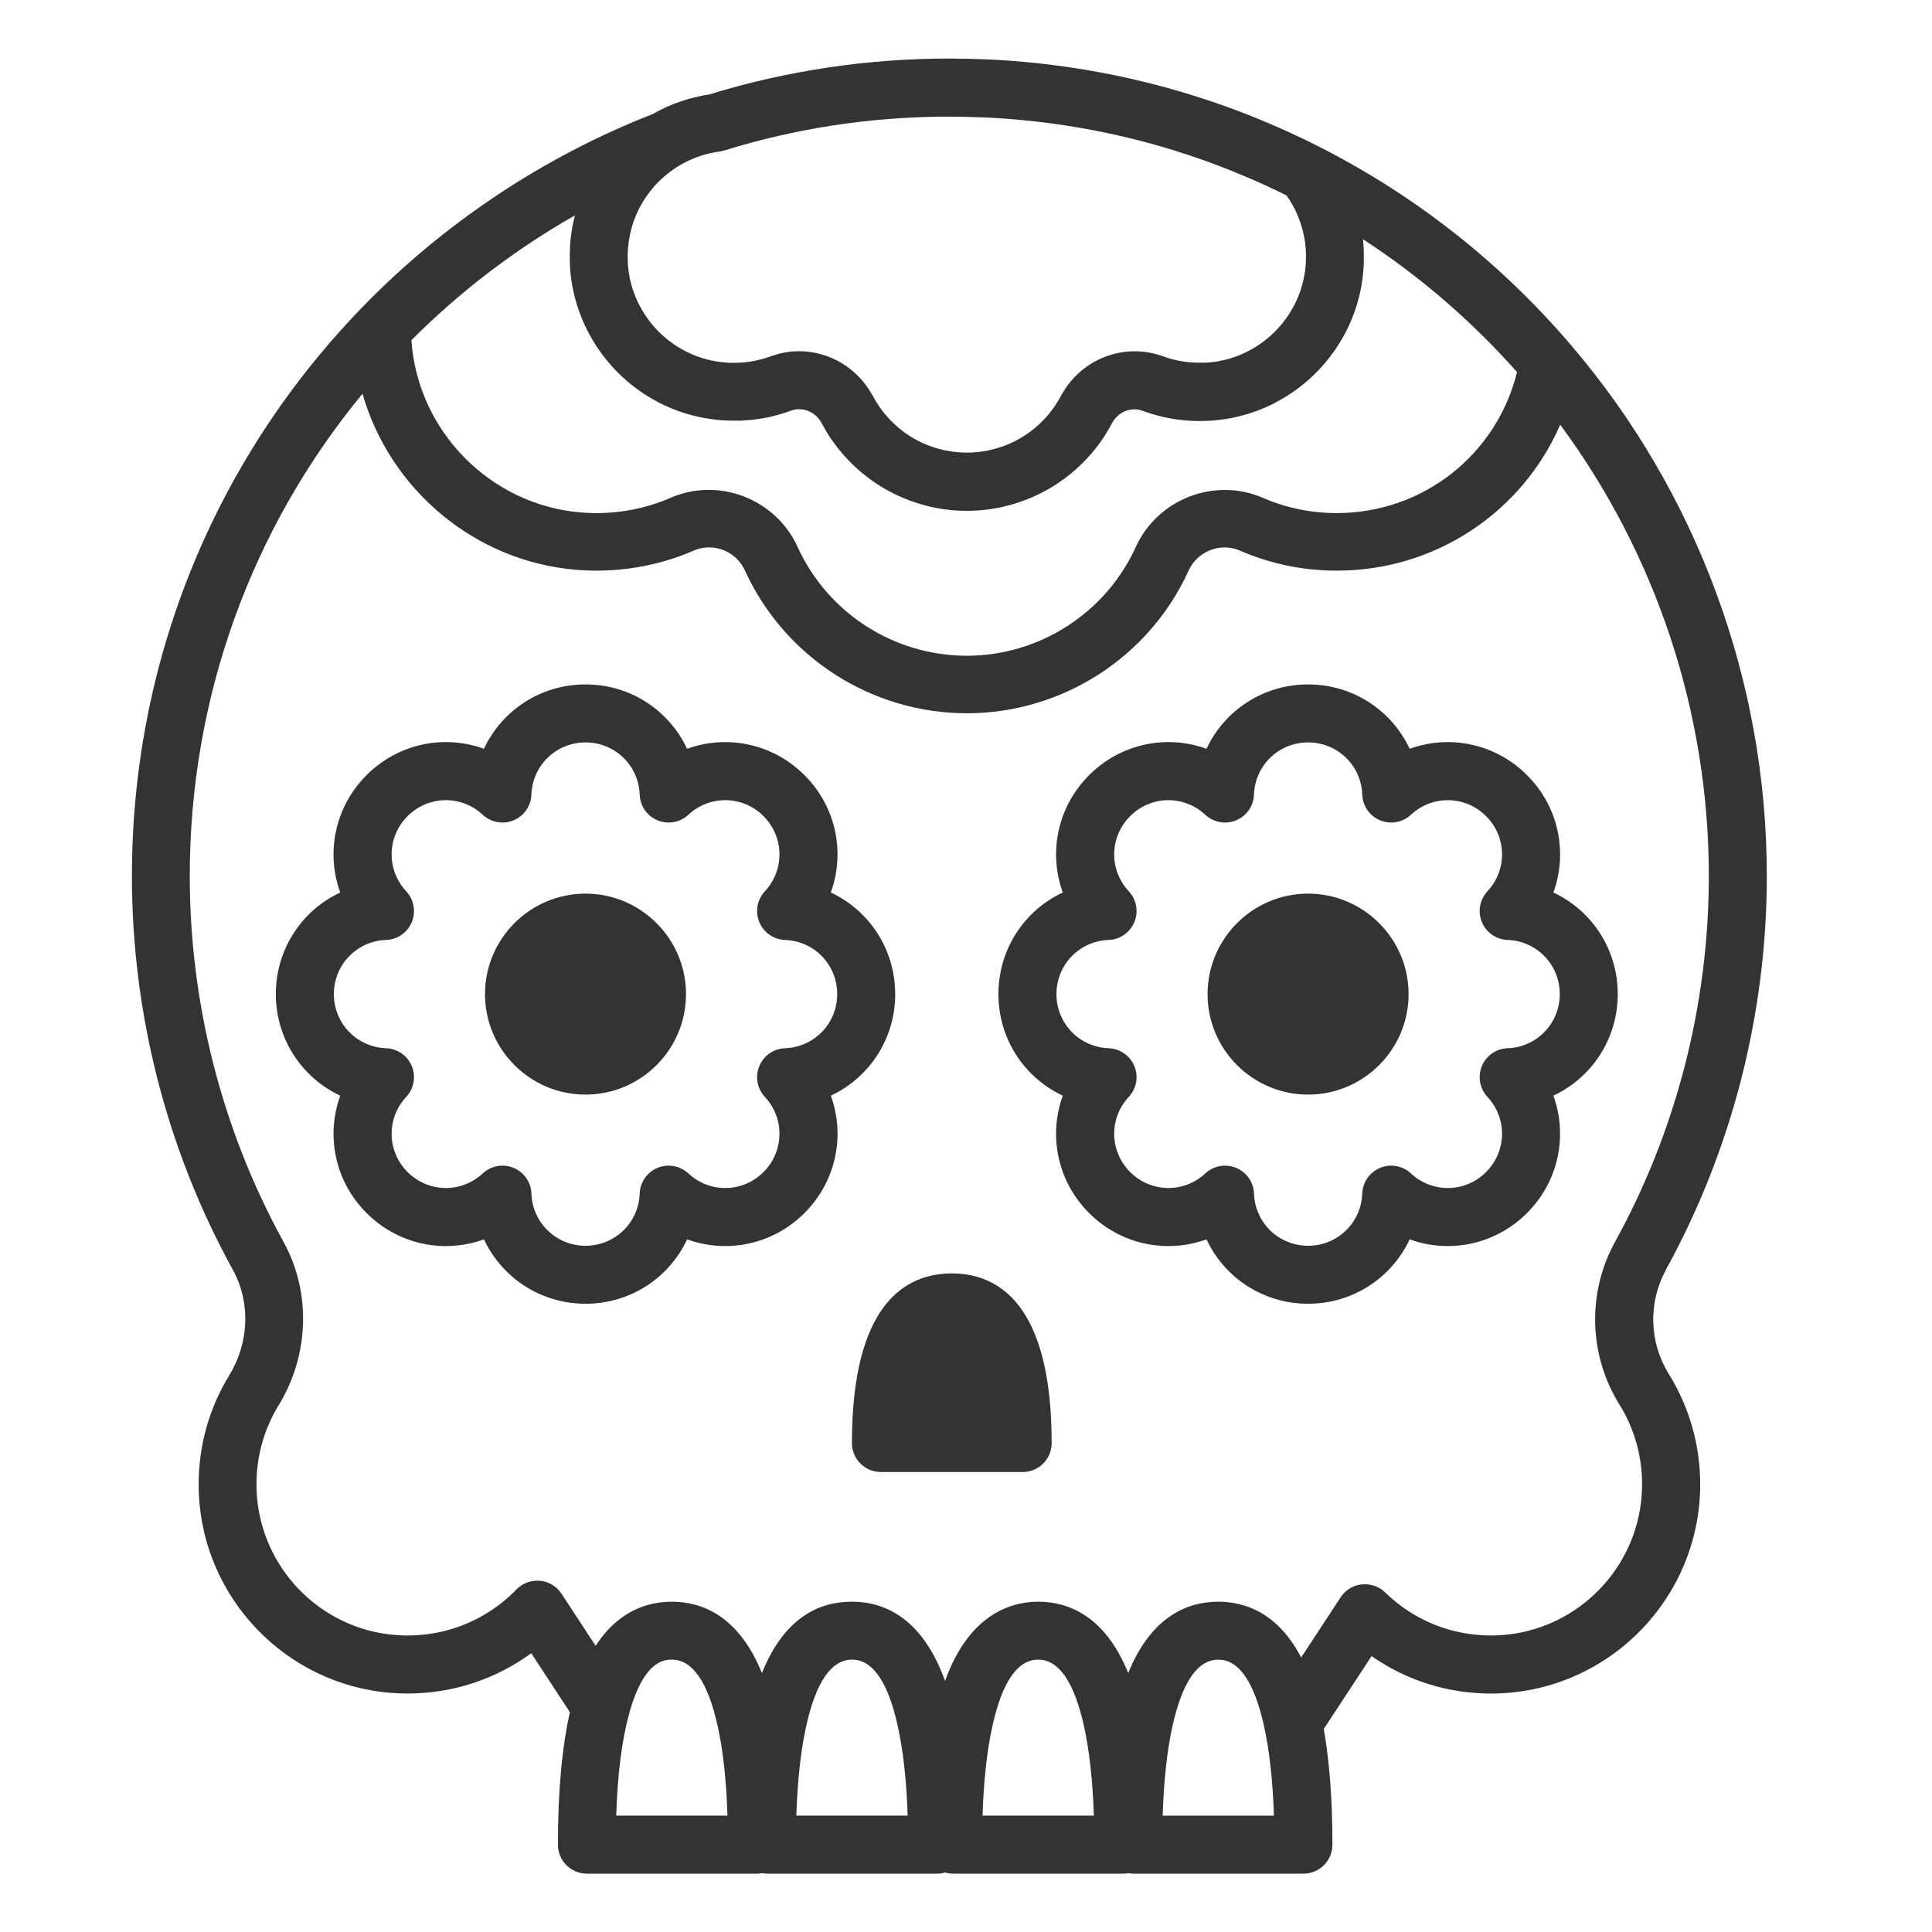
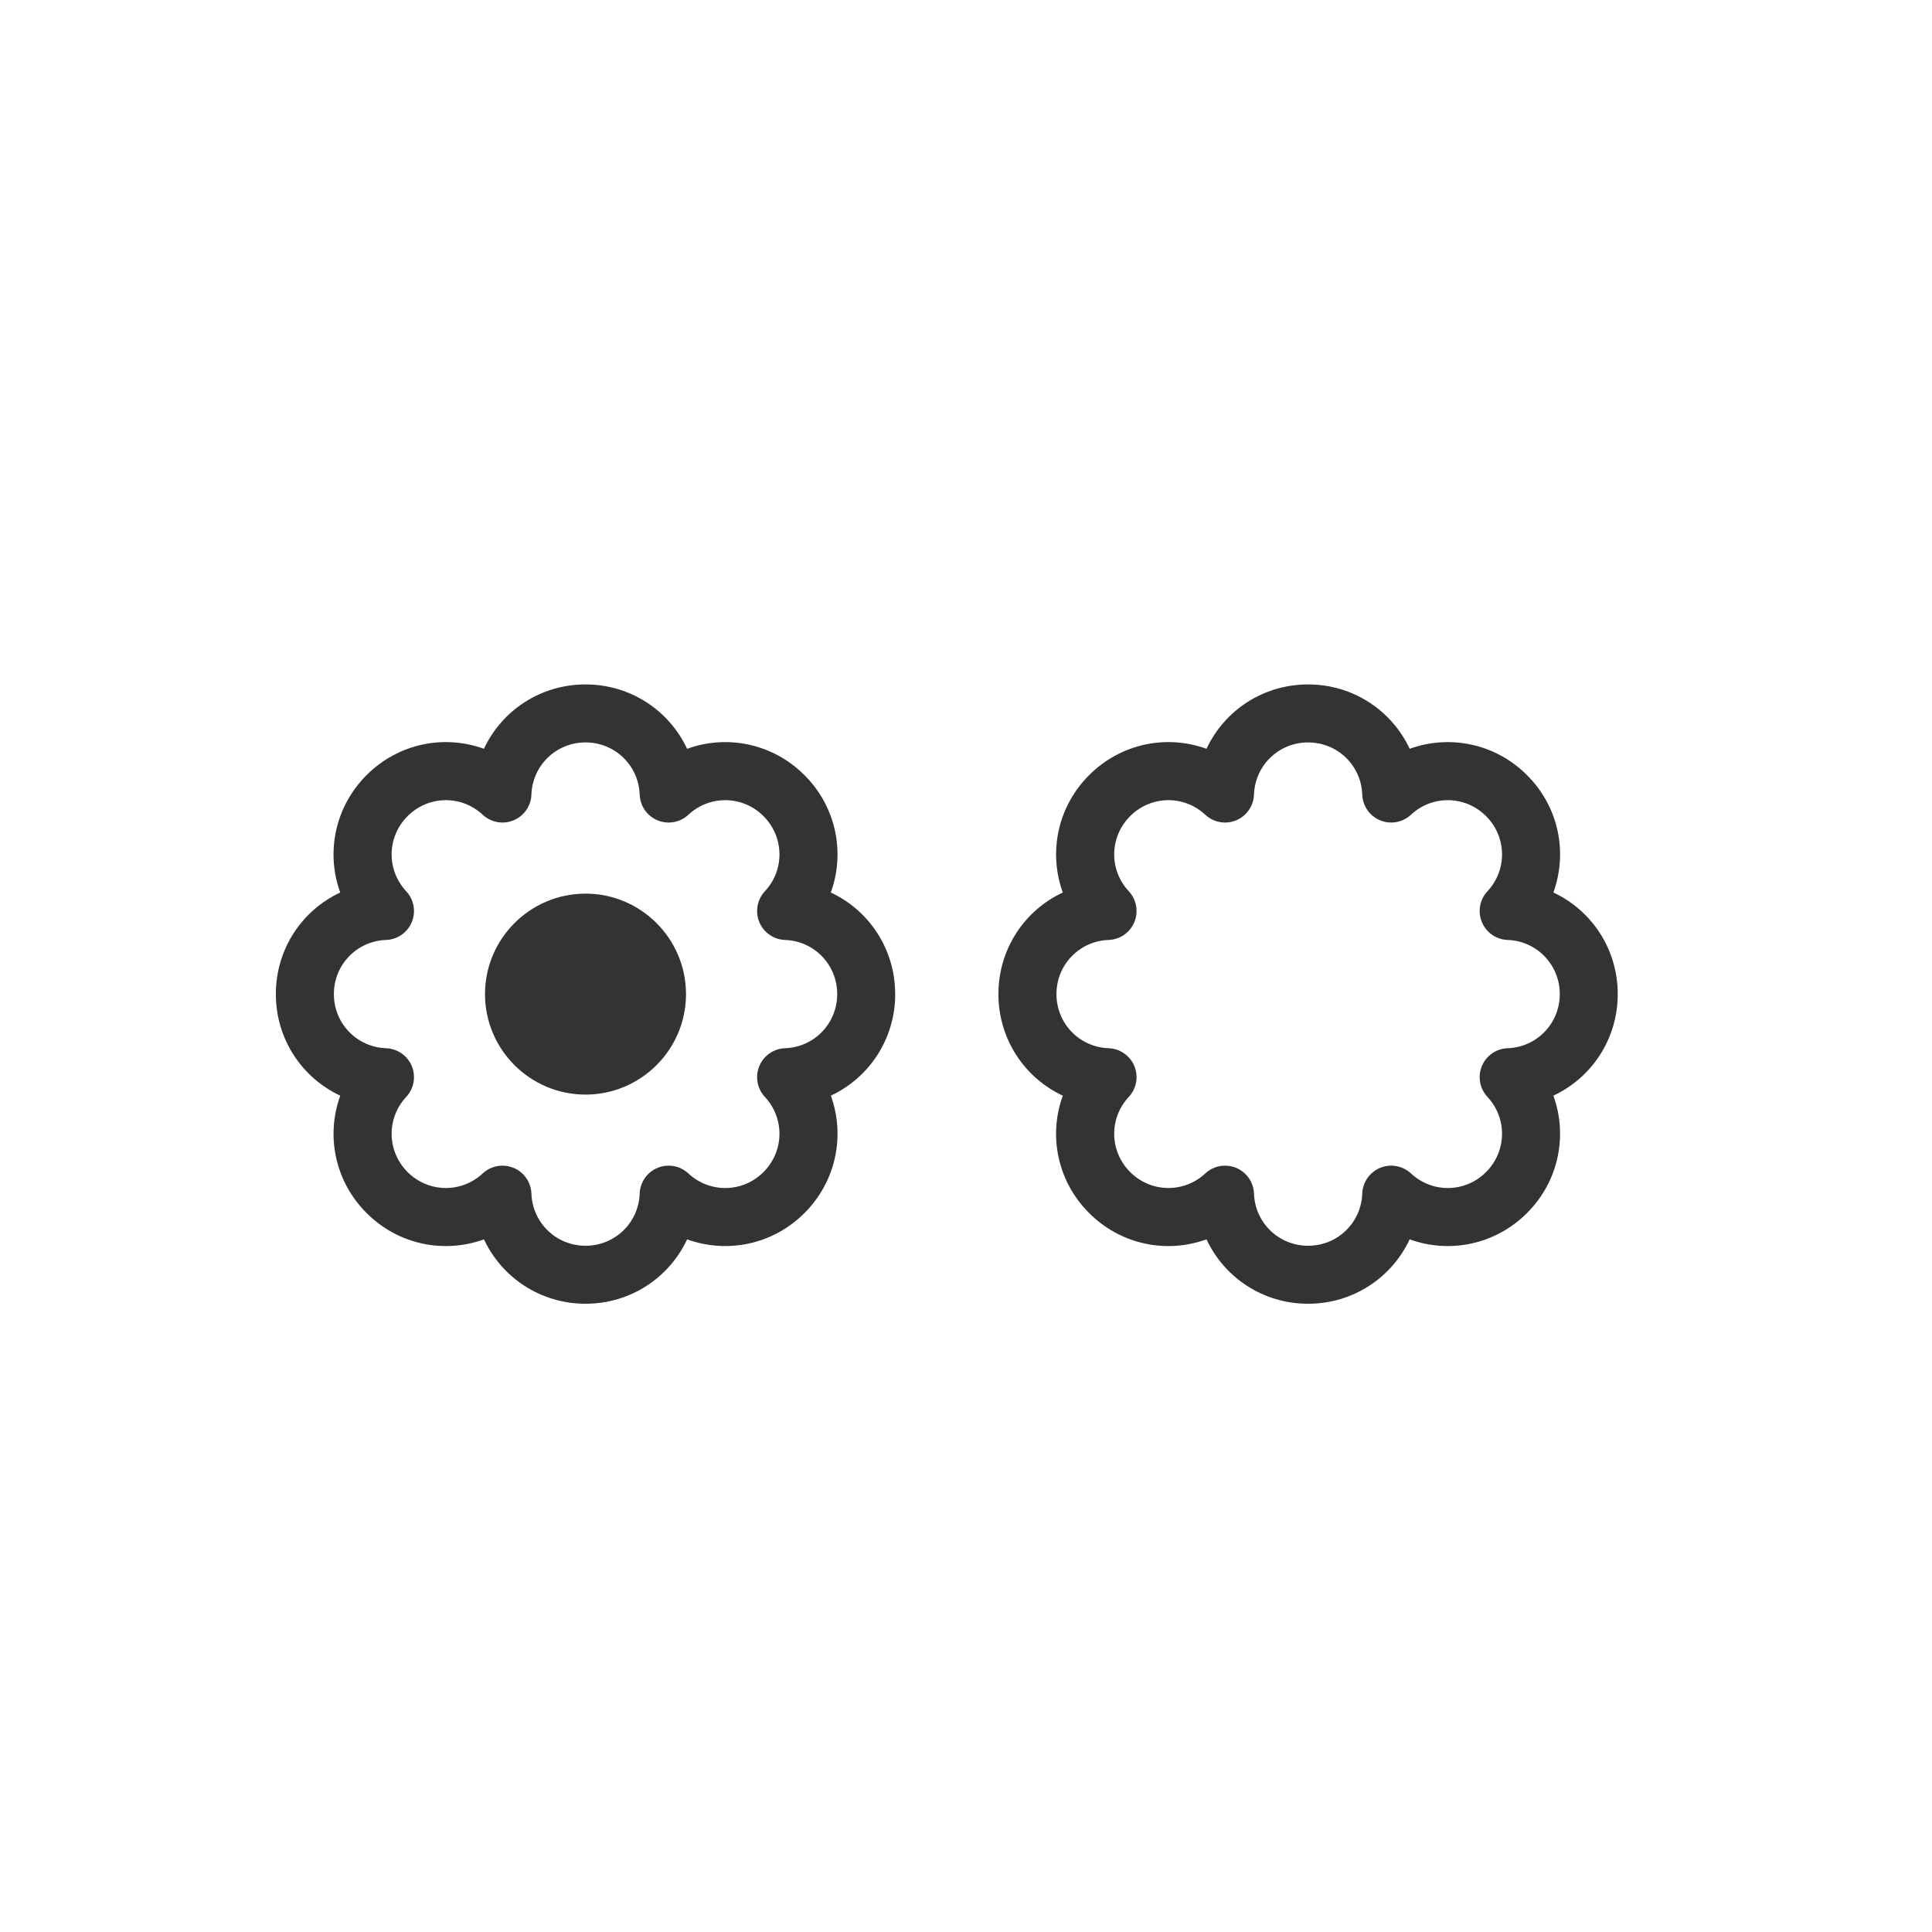
<svg xmlns="http://www.w3.org/2000/svg" id="Layer_1" data-name="Layer 1" viewBox="0 0 500 500">
  <defs>
    <style>
      .cls-1 {
        fill: #333;
      }
    </style>
  </defs>
  <path class="cls-1" d="M231.67,257.27c0-11.65-6.76-21.67-16.66-26.29,3.74-10.27,1.44-22.14-6.81-30.37-8.24-8.25-20.11-10.55-30.38-6.82-4.62-9.9-14.64-16.66-26.29-16.66s-21.67,6.76-26.29,16.66c-10.27-3.74-22.14-1.43-30.37,6.81-8.25,8.24-10.55,20.11-6.82,30.38-9.9,4.62-16.66,14.64-16.66,26.29s6.77,21.67,16.67,26.29c-3.74,10.27-1.44,22.14,6.81,30.37,8.24,8.25,20.11,10.55,30.38,6.81,4.62,9.9,14.64,16.67,26.29,16.67s21.67-6.77,26.29-16.67c10.27,3.74,22.14,1.43,30.37-6.81,8.25-8.24,10.55-20.11,6.82-30.38,9.9-4.62,16.66-14.64,16.66-26.29ZM203.17,271.28c-2.94.1-5.54,1.91-6.66,4.62-1.12,2.71-.56,5.83,1.44,7.98,5.17,5.55,5.01,14.09-.36,19.45-5.36,5.37-13.9,5.52-19.44.35-2.15-2-5.27-2.56-7.98-1.44-2.71,1.12-4.52,3.73-4.62,6.66-.27,7.57-6.42,13.5-14.01,13.5s-13.74-5.93-14.01-13.5c-.1-2.93-1.91-5.54-4.62-6.66-.93-.38-1.9-.57-2.87-.57-1.86,0-3.7.69-5.11,2.01-5.55,5.17-14.09,5.01-19.45-.36-5.36-5.36-5.52-13.9-.35-19.44,2-2.15,2.56-5.27,1.44-7.98-1.12-2.71-3.73-4.52-6.66-4.62-7.57-.27-13.5-6.42-13.5-14.01s5.93-13.74,13.5-14.01c2.94-.1,5.54-1.91,6.66-4.62,1.12-2.71.56-5.83-1.44-7.98-5.17-5.55-5.01-14.09.36-19.45,5.36-5.36,13.9-5.52,19.44-.35,2.15,2,5.27,2.57,7.98,1.44,2.71-1.12,4.52-3.73,4.62-6.66.27-7.57,6.42-13.5,14.01-13.5s13.74,5.93,14.01,13.5c.1,2.94,1.91,5.54,4.62,6.66,2.71,1.13,5.83.56,7.98-1.44,5.55-5.17,14.09-5.01,19.45.36,5.36,5.36,5.52,13.9.35,19.44-2,2.15-2.56,5.27-1.44,7.98,1.12,2.71,3.73,4.52,6.66,4.62,7.57.27,13.5,6.42,13.5,14.01s-5.93,13.74-13.5,14.01Z" />
  <path class="cls-1" d="M151.53,231.27c-14.34,0-26.01,11.67-26.01,26.01s11.67,26,26.01,26,26.01-11.67,26.01-26-11.67-26.01-26.01-26.01Z" />
  <path class="cls-1" d="M418.67,257.27c0-11.65-6.76-21.67-16.66-26.29,3.74-10.27,1.44-22.14-6.81-30.37-8.24-8.25-20.11-10.55-30.38-6.82-4.62-9.9-14.64-16.66-26.29-16.66s-21.67,6.76-26.29,16.66c-10.27-3.74-22.14-1.43-30.37,6.81-8.25,8.24-10.55,20.11-6.82,30.38-9.9,4.62-16.66,14.64-16.66,26.29s6.77,21.67,16.66,26.29c-3.74,10.27-1.44,22.14,6.81,30.37,8.24,8.25,20.11,10.55,30.38,6.81,4.62,9.9,14.64,16.67,26.29,16.67s21.67-6.77,26.29-16.67c10.27,3.74,22.14,1.43,30.37-6.81,8.25-8.24,10.55-20.11,6.82-30.38,9.9-4.62,16.66-14.64,16.66-26.29ZM390.17,271.28c-2.94.1-5.54,1.91-6.66,4.62-1.12,2.71-.56,5.83,1.44,7.98,5.17,5.55,5.01,14.09-.36,19.45-5.36,5.37-13.9,5.52-19.44.35-2.15-2-5.27-2.56-7.98-1.44-2.71,1.12-4.52,3.73-4.62,6.66-.27,7.57-6.42,13.5-14.01,13.5s-13.74-5.93-14.01-13.5c-.1-2.93-1.91-5.54-4.62-6.66-.93-.38-1.9-.57-2.87-.57-1.86,0-3.7.69-5.11,2.01-5.55,5.17-14.09,5.01-19.45-.36-5.36-5.36-5.52-13.9-.35-19.44,2-2.15,2.56-5.27,1.44-7.98-1.12-2.71-3.73-4.52-6.66-4.62-7.57-.27-13.5-6.42-13.5-14.01s5.93-13.74,13.5-14.01c2.94-.1,5.54-1.91,6.66-4.62,1.12-2.71.56-5.83-1.44-7.98-5.17-5.55-5.01-14.09.36-19.45,5.36-5.36,13.9-5.52,19.44-.35,2.15,2,5.27,2.57,7.98,1.44,2.71-1.12,4.52-3.73,4.62-6.66.27-7.57,6.42-13.5,14.01-13.5s13.74,5.93,14.01,13.5c.1,2.94,1.91,5.54,4.62,6.66,2.71,1.13,5.83.56,7.98-1.44,5.55-5.17,14.09-5.01,19.45.36,5.36,5.36,5.52,13.9.35,19.44-2,2.15-2.56,5.27-1.44,7.98,1.12,2.71,3.73,4.52,6.66,4.62,7.57.27,13.5,6.42,13.5,14.01s-5.93,13.74-13.5,14.01Z" />
-   <path class="cls-1" d="M338.53,231.27c-14.34,0-26.01,11.67-26.01,26.01s11.67,26,26.01,26,26.01-11.67,26.01-26-11.67-26.01-26.01-26.01Z" />
-   <path class="cls-1" d="M246.33,329.56c-11.79,0-25.85,7.62-25.85,43.9,0,4.14,3.36,7.5,7.5,7.5h36.69c4.14,0,7.5-3.36,7.5-7.5,0-36.28-14.05-43.9-25.84-43.9Z" />
-   <path class="cls-1" d="M431.12,328.62c17.09-31.03,26.13-66.28,26.13-101.93,0-50.42-18.04-99.26-50.8-137.53,0,0-.01-.01-.02-.02,0,0,0,0,0,0-18.25-21.31-40.17-38.55-65.15-51.23,0,0,0,0,0,0-2.49-1.27-5.02-2.48-7.56-3.64-2-.92-4.02-1.8-6.05-2.65-3.62-1.52-7.28-2.96-10.97-4.27-2.8-1-5.61-1.93-8.43-2.8,0,0,0,0,0,0-17-5.26-34.61-8.33-52.51-9.17-.04,0-.09,0-.13,0-.06,0-.12,0-.18,0-3.24-.15-6.49-.23-9.74-.23-21.2,0-42.11,3.13-62.16,9.29-5.19.78-10.12,2.49-14.67,5.1-28.19,11-54.22,28.34-75.32,50.18,0,0,0,0,0,0,0,0-.02.02-.03.03-38.3,39.63-59.39,91.82-59.39,146.97,0,35.65,9.03,70.89,26.13,101.92,4.6,8.36,4.24,18.81-.94,27.28-5.66,9.26-8.38,19.93-7.86,30.85,1.29,27.06,22.6,49.13,49.56,51.33,1.51.12,3.01.18,4.5.18,11.58,0,22.72-3.67,31.96-10.43l10,15.27c-2.06,9.1-3.1,20.6-3.1,34.28,0,4.14,3.36,7.5,7.5,7.5h44.03c.44,0,.87-.05,1.29-.12.42.07.85.12,1.29.12h44.04c.72,0,1.42-.11,2.07-.3.66.19,1.35.3,2.07.3h44.04c.44,0,.87-.05,1.29-.12.42.07.85.12,1.29.12h44.03c4.14,0,7.5-3.36,7.5-7.5,0-11.58-.76-21.62-2.24-29.94l12.37-18.86c9.01,6.29,19.71,9.69,30.9,9.69,29.86,0,54.15-24.3,54.15-54.16,0-10.12-2.81-19.99-8.13-28.55-5.09-8.19-5.37-18.51-.73-26.94ZM317.54,92.98s-.1.02-.14.04c-.12.03-.23.06-.35.09-.17.04-.34.08-.51.12-.03,0-.06.01-.09.02-.2.05-.4.08-.61.12-.04,0-.08.02-.13.03-.17.03-.33.07-.5.1-.03,0-.06,0-.1.02-.15.03-.3.05-.43.07-.15.02-.3.04-.45.06-.23.03-.44.05-.63.07-.1,0-.22.02-.34.04-.09,0-.18.02-.27.03-.07,0-.15.02-.21.02-.02,0-.03,0-.05,0-.07,0-.14,0-.21.01-.1,0-.19.01-.3.02,0,0,0,0,0,0-.11,0-.22,0-.36.01-.04,0-.08,0-.12,0h-.2s-.03.01-.04.01c-.07,0-.14,0-.21,0-.78.02-1.56.01-2.35-.03-.05,0-.1,0-.15,0-.78-.05-1.55-.13-2.32-.24-.03,0-.07,0-.1-.01-.3-.05-.61-.1-.91-.15-.11-.02-.23-.05-.33-.07-.05,0-.1-.02-.14-.02-.11-.02-.21-.05-.31-.07-.04,0-.08-.02-.12-.03-.1-.02-.21-.04-.31-.07-.22-.06-.35-.09-.58-.13l-.25-.07c-.16-.04-.31-.09-.47-.13-.22-.06-.44-.12-.68-.2-.44-.14-.89-.29-1.32-.45-.08-.03-.16-.05-.23-.07-.22-.08-.44-.15-.67-.21-9.51-3.05-20.01,1.06-25.07,9.85-.1.14-.17.29-.26.44-.05.09-.11.18-.16.27-.27.51-.55,1-.85,1.48-.03.05-.06.1-.09.14-.06.09-.12.18-.17.27-.26.42-.55.87-.88,1.32-.02.02-.03.05-.05.07-.34.47-.69.93-1.06,1.38-.04.04-.08.09-.12.13-.04.05-.08.09-.11.14-.15.18-.31.35-.46.52-.52.59-1,1.09-1.45,1.5-.11.11-.22.21-.33.32-.11.11-.22.21-.37.34-.35.32-.71.61-1.06.91-.13.11-.26.21-.4.32-.18.14-.37.28-.55.41-.35.26-.71.52-1.08.76-.09.06-.18.12-.27.18-.38.25-.76.49-1.18.73-.08.05-.17.09-.25.14-.19.11-.37.21-.56.31-.06.03-.12.06-.18.1-.24.13-.48.25-.73.37-.29.14-.58.28-.87.41-.2.09-.41.18-.62.27-.37.16-.75.3-1.12.44-.25.09-.5.18-.76.26-.33.11-.65.21-.98.31-.33.1-.67.19-1.01.27-.36.09-.72.19-1.09.27-.03,0-.06.01-.09.02-.53.11-1.07.2-1.6.28-.52.08-1.05.13-1.58.18-.13.01-.26.03-.39.04-1.35.1-2.7.1-4.04,0-.14-.01-.28-.03-.42-.04-.52-.05-1.04-.1-1.56-.18-.54-.08-1.08-.17-1.62-.28-.02,0-.04,0-.06-.01-.71-.15-1.42-.34-2.11-.54-.61-.18-1.21-.38-1.79-.59-.19-.07-.38-.15-.57-.22-.55-.22-1.08-.44-1.6-.69-.21-.1-.41-.19-.61-.29-.11-.06-.22-.11-.34-.17-.47-.24-.93-.5-1.38-.77-.16-.1-.32-.2-.48-.3-.29-.18-.58-.37-.86-.56-.23-.15-.45-.31-.67-.47-.18-.13-.36-.27-.54-.41-.26-.2-.53-.4-.79-.62-.01-.01-.03-.02-.04-.04-.29-.23-.56-.48-.84-.72-.23-.2-.46-.42-.69-.63-.21-.2-.42-.41-.63-.62-.13-.14-.27-.28-.42-.44-.36-.38-.71-.77-1.04-1.17-.11-.13-.21-.26-.32-.38-.24-.3-.48-.61-.71-.92-.12-.16-.24-.32-.36-.49-.28-.4-.56-.81-.82-1.23-.06-.09-.11-.18-.17-.27-.22-.36-.42-.72-.63-1.09-.08-.14-.16-.28-.24-.43-.06-.1-.12-.2-.18-.3-3.89-7.11-11.28-11.3-18.95-11.3-2.19,0-4.39.36-6.55,1.07-.09.03-.18.05-.27.08-.1.03-.2.07-.31.11-.04.01-.07.03-.11.04-.02,0-.04.01-.06.02-.42.15-.84.3-1.26.43-.09.03-.19.06-.28.09-.33.1-.67.19-1.01.28-.22.06-.44.11-.66.16-.31.07-.62.15-.93.21-.12.02-.24.04-.35.06-.34.06-.68.12-1.02.17,0,0,0,0-.01,0h-.06c-.13.02-.24.04-.37.06-.36.05-.72.09-1.08.12-.08,0-.16.01-.24.02-.43.04-.85.06-1.28.08-.13,0-.25,0-.37,0-.22,0-.43,0-.65,0-.24,0-.47,0-.74-.01-.09,0-.12,0-.21,0-.01,0-.02,0-.03,0h-.18c-.05-.01-.17-.02-.22-.02-.2,0-.4-.01-.6-.03-.07,0-.13,0-.2-.01-.09,0-.18-.02-.26-.03-.05,0-.11-.01-.16-.02-.61-.05-1.24-.14-1.93-.25-.04,0-.08-.01-.11-.02h-.07s-.06-.03-.09-.03c-.18-.04-.36-.08-.54-.1l-.16-.02c-.12-.03-.24-.05-.36-.07.02,0,.04,0,.04,0-.09-.02-.17-.04-.26-.06-.08-.02-.16-.03-.23-.05-.12-.03-.24-.06-.37-.09-.07-.02-.14-.03-.22-.06-.44-.12-.88-.25-1.24-.35-.28-.09-.53-.17-.79-.26-.12-.04-.24-.08-.36-.12-.15-.05-.28-.11-.42-.16-.17-.06-.33-.13-.5-.19-.45-.19-.91-.39-1.35-.6-1.26-.58-2.47-1.26-3.63-2.03-.03-.02-.06-.04-.09-.06-.56-.38-1.11-.78-1.65-1.19-.01-.01-.03-.02-.04-.04-2.75-2.17-5.1-4.87-6.84-7.93-.02-.04-.05-.08-.07-.13-.36-.6-.71-1.27-1.06-2.03-.03-.07-.07-.14-.1-.21,0,0,0-.01,0-.02-.08-.18-.16-.36-.24-.54-.03-.07-.05-.12-.08-.2-.03-.09-.07-.18-.11-.27-.27-.62-.52-1.34-.76-2.1-.13-.43-.26-.88-.39-1.35-.06-.23-.11-.46-.16-.7-.02-.08-.04-.15-.05-.23-.02-.1-.03-.16-.06-.26l-.04-.19s0,0,0-.01c-.05-.26-.1-.52-.15-.79v-.09c-.03-.12-.05-.24-.07-.36-.01-.08-.02-.17-.04-.25,0-.03,0-.06-.01-.09-.09-.62-.16-1.23-.2-1.86-.04-.61-.06-1.21-.06-1.81,0-.28.01-.58.02-.86.03-1.01.09-2.01.23-3,0-.04.01-.09.02-.12,0-.04.01-.08.02-.12.08-.57.18-1.13.29-1.69.02-.09.04-.18.06-.26.1-.47.22-.93.34-1.39.04-.16.09-.32.13-.48.14-.48.29-.97.46-1.44.04-.11.08-.23.13-.34.17-.47.36-.94.55-1.39.02-.06.05-.11.07-.17l.18-.38c.16-.34.32-.69.49-1.02.1-.19.2-.39.3-.57.16-.29.32-.58.49-.86.11-.19.22-.37.33-.56.22-.36.46-.71.71-1.06.1-.14.19-.28.3-.43.24-.33.47-.64.7-.94,0,0,.02-.02.02-.03.23-.3.46-.58.69-.84.02-.03.07-.08.09-.11.06-.07.11-.13.17-.2.07-.08.14-.16.21-.24.03-.04.07-.07.1-.11.19-.21.39-.43.59-.64.3-.31.61-.62.93-.92.26-.24.52-.47.79-.7.25-.22.5-.44.76-.65.07-.05.13-.11.2-.16.39-.31.79-.6,1.2-.89.14-.1.29-.21.44-.31.48-.32.96-.64,1.46-.93,0,0,0,0,0,0,0,0,0,0,0,0,3.16-1.88,6.61-3.08,10.27-3.57.02,0,.05,0,.07-.01.07-.01.15-.03.22-.04.28-.05.55-.11.82-.19.04-.01.08-.02.12-.03,18.41-5.71,37.62-8.66,57.12-8.77.01,0,.03,0,.04,0h.28c3.18.01,6.52.08,9.91.21.03,0,.06,0,.1,0,16.68.77,33.11,3.62,48.95,8.52,1.28.39,2.55.8,3.82,1.22.45.15.91.31,1.36.47.81.28,1.63.55,2.44.84.53.19,1.06.39,1.59.58.73.27,1.46.53,2.19.81.56.21,1.12.43,1.68.65.69.27,1.39.54,2.08.82.58.23,1.15.47,1.72.71.67.28,1.34.55,2.01.84.58.25,1.15.5,1.73.75.66.29,1.32.58,1.98.87.58.26,1.15.53,1.72.79.65.3,1.31.61,1.96.92.57.27,1.13.55,1.7.82.39.19.77.38,1.16.57.02.03.04.06.06.08.86,1.22,1.6,2.5,2.25,3.82.11.24.22.48.33.73.9,2.01,1.57,4.11,1.96,6.28,0,.03.01.06.02.09.14.77.25,1.55.32,2.34,0,.01,0,.02,0,.04.06.7.09,1.41.1,2.12,0,.17,0,.35,0,.52,0,.73-.03,1.46-.09,2.2,0,0,0,0,0,0-.03.34-.07.67-.11,1-.03.25-.06.49-.1.71-.02.12-.04.23-.06.35-.02.14-.03.28-.06.41,0,.04-.01.07-.02.11-.08.47-.19.94-.3,1.42-.03.12-.06.24-.09.36-.11.43-.23.87-.37,1.32-.02.06-.04.12-.05.18-.07.22-.14.44-.22.66,0,0,0,0,0,0-.1.29-.2.56-.31.87-.15.4-.32.79-.49,1.18-.15.34-.3.67-.46,1-.12.25-.24.49-.37.73-.14.26-.28.52-.42.77-.46.81-.95,1.6-1.49,2.35-.03.04-.05.07-.08.11-.25.35-.5.69-.77,1.03-.17.22-.35.43-.53.65-.08.09-.16.19-.24.28-.23.26-.46.53-.69.78-.02.02-.04.04-.05.06-1.03,1.11-2.16,2.13-3.36,3.06-.08.07-.17.13-.26.2-.23.17-.47.34-.7.51-.18.12-.35.24-.53.36-.17.12-.34.23-.52.34-.39.25-.78.48-1.17.71-.15.09-.3.17-.46.25-.82.45-1.67.86-2.54,1.23-.02,0-.05.02-.07.03l-.17.07s-.04.02-.07.03c-.86.35-1.73.65-2.63.91-.2.06-.4.12-.61.17ZM148.6,56.54c-.1.43-.21.86-.3,1.3,0,.04-.02.07-.03.11-.09.44-.18.89-.24,1.34-.04.24-.07.49-.11.74-.04.25-.08.5-.11.75-.05.31-.09.63-.12.94,0,.04,0,.08-.01.12-.02.22-.04.45-.06.68l-.04.41c-.01.11-.02.24-.03.36,0,.04,0,.08,0,.12,0,.02,0,.03,0,.05-.02.27-.03.54-.04.77-.02.4-.02.81-.03,1.21,0,.4-.03.79-.03,1.19,0,.93.03,1.87.1,2.8,0,.02,0,.1,0,.12.03.38.06.77.1,1.14l.07.68s0,.09.01.13c.04.32.09.65.14.98.02.16.04.29.06.42.03.19.06.39.09.58,0,.05.02.11.03.16.06.35.12.69.2,1.04.01.08.03.16.05.23.03.17.07.33.1.5,0,0,0,.01,0,.02.11.53.23,1.05.36,1.53.17.62.34,1.24.55,1.94.37,1.19.75,2.24,1.16,3.23.05.13.1.27.16.4.25.63.49,1.2.76,1.75.46.99.93,1.89,1.43,2.76.17.3.34.6.51.89.23.4.47.79.72,1.18,0,0,0,.01.01.02,3.98,6.29,9.65,11.49,16.21,14.92.04.02.08.04.12.07.35.18.7.35,1.06.52.34.17.68.33,1.03.48.44.2.9.4,1.39.61,1.04.44,2.14.83,3.39,1.22.04.01.08.03.12.04.01,0,.02,0,.03.01.56.17,1.14.33,1.62.46,0,0,0,0,0,0,2.19.58,4.45.98,6.75,1.21.04,0,.08,0,.11.01.07,0,.14.01.21.02.23.02.46.05.69.07.1,0,.2,0,.31.01.26.02.53.03.82.04.12,0,.24,0,.36.01.48.02.96.03,1.43.03.41,0,.82,0,1.23,0,.18,0,.36,0,.55,0h.01c.07,0,.14,0,.2,0l.57-.03c.12,0,.24-.02.36-.03.43-.03.86-.05,1.29-.09.04,0,.08,0,.12,0,.35-.03.69-.07,1.04-.12.07,0,.14-.02.21-.03.3-.04.6-.07.91-.12.04,0,.06,0,.1-.01.18-.02.37-.05.55-.09.43-.07.83-.14,1.22-.21.06-.01.11-.02.17-.03.22-.04.45-.09.66-.13.04,0,.08-.02.13-.03.33-.08.66-.16,1-.24.21-.05.41-.1.62-.16.07-.02.13-.03.2-.05l.6-.16c.11-.03.21-.06.31-.09l.17-.05c.11-.03.22-.07.33-.1.27-.08.54-.17.81-.26.11-.04.21-.06.32-.1.43-.13.84-.28,1.26-.43.04-.01.07-.03.11-.04,0,0,0,0,0,0,2.95-1.07,6.33.31,7.87,3.24.04.07.08.13.11.2.28.53.57,1.04.84,1.5.14.25.29.49.43.73.06.1.13.21.19.31.04.06.07.12.11.17.38.6.78,1.2,1.21,1.8.18.25.36.49.54.74.16.22.31.44.48.66.17.22.35.43.53.65.3.38.61.74.92,1.11.31.36.61.7.91,1.02.39.43.79.84,1.2,1.25.13.13.25.26.38.39.04.04.08.08.12.12.14.14.28.27.42.4.3.28.6.56.91.83.02.01.04.03.05.05.4.36.81.71,1.2,1.03.46.38.93.74,1.4,1.1.25.19.5.38.75.57.38.27.76.54,1.15.8.35.24.71.47,1.07.7.33.21.67.43,1.01.63.55.32,1.1.63,1.66.92.37.2.74.39,1.11.57.15.07.29.15.44.22.25.12.5.23.75.35.45.2.89.4,1.34.59.54.23,1.09.44,1.65.65.29.11.57.21.86.31.69.24,1.39.46,2.1.67.02,0,.05.01.08.02.16.05.33.09.49.13.24.07.48.13.74.2.22.06.45.12.71.18.04,0,.07.02.11.03.22.05.46.1.69.15.13.03.27.06.4.09.06.01.11.02.17.04.65.13,1.31.25,1.99.35.09.01.18.02.26.03.2.03.41.05.61.08.81.1,1.61.19,2.43.25.12,0,.25.01.37.02.9.06,1.8.09,2.69.09s1.79-.04,2.69-.09c.13,0,.25-.01.38-.02.81-.06,1.63-.15,2.44-.25.19-.02.39-.05.58-.08.1-.01.2-.02.29-.04.68-.1,1.36-.22,1.98-.35.05-.01.1-.02.16-.03.18-.04.36-.08.54-.12.2-.04.4-.08.59-.13l.08-.02c.2-.05.39-.11.59-.16.62-.15,1.23-.31,1.84-.5.39-.12.78-.24,1.17-.37.55-.18,1.09-.37,1.62-.57.17-.06.34-.11.51-.18.04-.02.08-.03.12-.05l.56-.23c.07-.03.13-.06.2-.09.41-.17.81-.35,1.22-.53.36-.16.71-.33,1.06-.5,1.59-.78,3.13-1.65,4.62-2.62.14-.09.29-.18.42-.28.55-.37,1.09-.76,1.63-1.15.05-.04.11-.08.17-.12.07-.05.14-.11.2-.16.57-.44,1.14-.88,1.69-1.35.26-.22.51-.44.76-.65,1.21-1.07,2.36-2.22,3.45-3.43.08-.08.15-.16.23-.25l.31-.35c.08-.09.17-.19.25-.28.05-.06.11-.13.16-.2.17-.21.34-.42.51-.63.07-.09.15-.18.22-.27l.53-.68c.05-.06.1-.12.14-.19l.14-.18c.11-.15.22-.29.33-.44.08-.1.15-.21.23-.31.48-.68.94-1.36,1.35-2.03,0,0,0,0,0,0,.1-.16.2-.32.3-.49.03-.06.08-.13.11-.18.45-.73.84-1.42,1.19-2.1,0-.01.02-.03.02-.04,1.53-2.9,4.87-4.27,7.8-3.24.04.02.09.03.13.05.7.26,1.37.48,2.03.69.35.11.71.21,1.07.31.21.06.43.13.65.19.05.01.12.03.18.05.45.12.9.22,1.35.33.02,0,.05.01.07.02.06.02.12.03.18.04.07.02.15.03.23.05.51.11,1.03.21,1.54.3.13.02.26.05.38.07.22.04.46.08.72.12.6.09,1.2.16,1.8.22.11.01.21.03.32.04.46.05.93.08,1.4.11.21.01.41.03.62.04.46.02.92.04,1.38.05.17,0,.34,0,.51,0,.64,0,1.28,0,1.93-.03.15,0,.31,0,.46-.02.18,0,.37-.02.56-.03.18-.01.35-.01.52-.02.14-.01.28-.03.42-.04.1,0,.2-.01.3-.02.28-.02.51-.04.71-.07.28-.03.56-.06.84-.1.51-.06.97-.13,1.36-.19.32-.05.64-.11.95-.17.2-.04.39-.06.59-.11.04,0,.08-.02.13-.03.23-.05.46-.09.68-.14.07-.01.14-.03.2-.04.45-.09.92-.21,1.37-.33.61-.15,1.2-.33,1.79-.5.7-.21,1.29-.41,1.85-.62.51-.18,1.03-.37,1.52-.58.12-.05.26-.1.41-.17.52-.2,1.03-.42,1.52-.66.6-.26,1.2-.55,1.77-.87.54-.28,1.06-.57,1.52-.84,5.31-3.02,9.99-7.25,13.53-12.24.39-.52.77-1.08,1.19-1.75.29-.46.57-.92.85-1.37.94-1.56,1.79-3.25,2.52-4.99.22-.51.42-1.01.59-1.48.16-.43.31-.84.46-1.27.14-.4.28-.81.39-1.18.06-.2.11-.41.17-.61.14-.48.28-.96.4-1.44.07-.28.14-.56.21-.84.16-.66.3-1.33.42-2,0-.04.02-.09.03-.13,0-.01,0-.02,0-.03.14-.75.25-1.51.34-2.28.07-.56.13-1.1.17-1.6,0-.02,0-.03,0-.05,0-.01,0-.02,0-.03,0-.1.01-.2.02-.29.03-.4.06-.81.08-1.21l.02-.42c0-.06,0-.12,0-.17v-.17c.01-.05.01-.1.01-.15,0-.16,0-.31,0-.47.01-.68,0-1.36-.01-2.03,0-.22-.01-.45-.02-.67-.04-.85-.1-1.7-.19-2.54,0-.02,0-.03,0-.05,14.75,9.59,28.09,21.11,39.87,34.38-5.24,21.34-24.32,36.49-46.65,36.49-6.68,0-13.11-1.33-19.13-3.95-12.47-5.39-27.22.3-32.88,12.71-7.77,17.1-24.95,28.16-43.76,28.16s-35.99-11.05-43.77-28.17c-5.66-12.42-20.39-18.12-32.84-12.71-7.16,3.12-15.15,4.44-23.09,3.81-23.56-1.88-42.44-21.06-44.01-44.6,12.55-12.58,26.85-23.5,42.31-32.29-.08.3-.14.61-.21.91ZM159.48,469.88c.34-10.65,1.44-19.43,3.29-26.18,0,0,0,0,0-.01,3.85-14.18,9.32-14.18,11.11-14.18,5.33,0,9.32,5.78,11.85,17.19,1.4,6.27,2.25,14.04,2.54,23.18h-28.79ZM206.09,469.88c.3-9.11,1.15-16.88,2.56-23.18,0,0,0,0,0-.01,2.52-11.4,6.51-17.18,11.86-17.18s9.31,5.78,11.83,17.19c1.4,6.3,2.26,14.07,2.56,23.18h-28.81ZM254.28,469.88c.3-9.11,1.15-16.88,2.56-23.18,0,0,0,0,0-.01,2.52-11.4,6.5-17.18,11.84-17.18s9.32,5.78,11.85,17.19c1.4,6.3,2.26,14.07,2.56,23.18h-28.81ZM300.9,469.88c.29-9.13,1.15-16.91,2.54-23.18,0,0,0,0,0,0,2.53-11.4,6.52-17.18,11.86-17.18s9.31,5.78,11.83,17.19c1.4,6.3,2.26,14.07,2.56,23.18h-28.79ZM385.83,423.26c-10.28,0-19.99-3.96-27.35-11.14-.06-.06-.13-.12-.2-.18-.11-.1-.22-.21-.34-.3-.14-.12-.29-.22-.44-.32-.05-.03-.09-.07-.14-.11,0,0-.01,0-.01,0-.19-.12-.38-.23-.57-.33-.03-.02-.06-.03-.09-.05-.17-.09-.35-.17-.53-.24-.05-.02-.11-.05-.16-.07-.11-.04-.22-.07-.32-.11-1.2-.41-2.46-.51-3.68-.3-.09.02-.19.03-.28.04-.01,0-.02,0-.03,0-.65.14-1.28.36-1.88.67-.04.02-.08.04-.12.06-.08.04-.15.09-.23.14-.14.08-.28.16-.41.25-.03.02-.06.05-.1.07-.17.12-.34.25-.51.38-.02.02-.04.04-.07.06-.17.14-.33.29-.49.45,0,0,0,0-.01.01-.05.05-.09.1-.13.15-.12.13-.24.26-.35.39-.1.13-.2.26-.29.4-.04.06-.09.12-.14.19l-.03.04s-.02.02-.02.04l-10.17,15.5c-6.05-11.59-14.56-14.43-21.45-14.43-7.63,0-17.24,3.49-23.31,18.46-6.06-14.97-15.68-18.46-23.31-18.46s-18.11,3.8-24.09,20.52c-5.99-16.71-16.12-20.52-24.08-20.52s-17.26,3.49-23.32,18.46c-6.07-14.97-15.68-18.46-23.3-18.46-6.17,0-13.82,2.29-19.73,11.42l-8.84-13.49s-.02-.03-.03-.04c-.08-.12-.17-.24-.26-.36-.07-.09-.13-.18-.2-.26-.07-.08-.14-.15-.21-.23-.1-.12-.21-.23-.32-.34-.01-.01-.02-.02-.03-.04-.05-.04-.1-.08-.14-.13-.13-.12-.25-.23-.39-.34-.07-.06-.15-.11-.22-.17-.12-.09-.24-.18-.37-.26-.1-.06-.2-.12-.3-.18-.11-.06-.21-.12-.32-.18-.12-.06-.24-.12-.37-.18-.09-.04-.19-.09-.28-.12-.14-.06-.27-.1-.41-.15-.09-.03-.18-.06-.27-.09-.14-.04-.28-.08-.42-.11-.09-.02-.19-.05-.28-.06-.13-.03-.27-.05-.41-.06-.11-.01-.21-.03-.32-.04-.13-.01-.25-.02-.38-.02-.12,0-.24-.01-.35-.01-.12,0-.23,0-.35.01-.13,0-.25.01-.38.02-.11.01-.22.03-.33.04-.13.02-.25.04-.38.06-.12.02-.23.05-.35.08-.12.03-.23.06-.35.09-.13.04-.26.08-.38.13-.1.04-.2.07-.3.11-.15.06-.29.13-.43.2-.08.04-.16.07-.24.11-.15.08-.3.17-.45.26-.05.03-.11.06-.16.1-.01,0-.03.02-.04.03-.13.09-.25.18-.37.27-.08.06-.17.13-.25.19-.08.07-.16.15-.25.22-.11.1-.22.2-.33.31-.01.01-.03.02-.04.04-8.18,8.45-19.63,12.75-31.43,11.78-19.48-1.59-34.87-17.54-35.8-37.1-.38-7.91,1.58-15.63,5.67-22.31,7.98-13.05,8.47-29.28,1.28-42.34-15.87-28.82-24.26-61.56-24.26-94.69,0-45.96,15.78-89.7,44.7-124.8,7.09,24.75,29.06,43.48,55.51,45.59,10.4.83,20.87-.91,30.27-5.01,4.99-2.17,10.91.15,13.2,5.17,10.21,22.45,32.75,36.95,57.42,36.95s47.22-14.5,57.41-36.94c2.29-5.02,8.24-7.33,13.25-5.17,7.9,3.45,16.35,5.2,25.11,5.2,25.62,0,47.99-15.22,57.8-37.77,24.88,33.68,38.46,74.64,38.46,116.79,0,33.13-8.39,65.87-24.27,94.69-7.26,13.17-6.82,29.3,1.13,42.09,3.84,6.18,5.87,13.31,5.87,20.63,0,21.59-17.56,39.16-39.15,39.16Z" />
</svg>